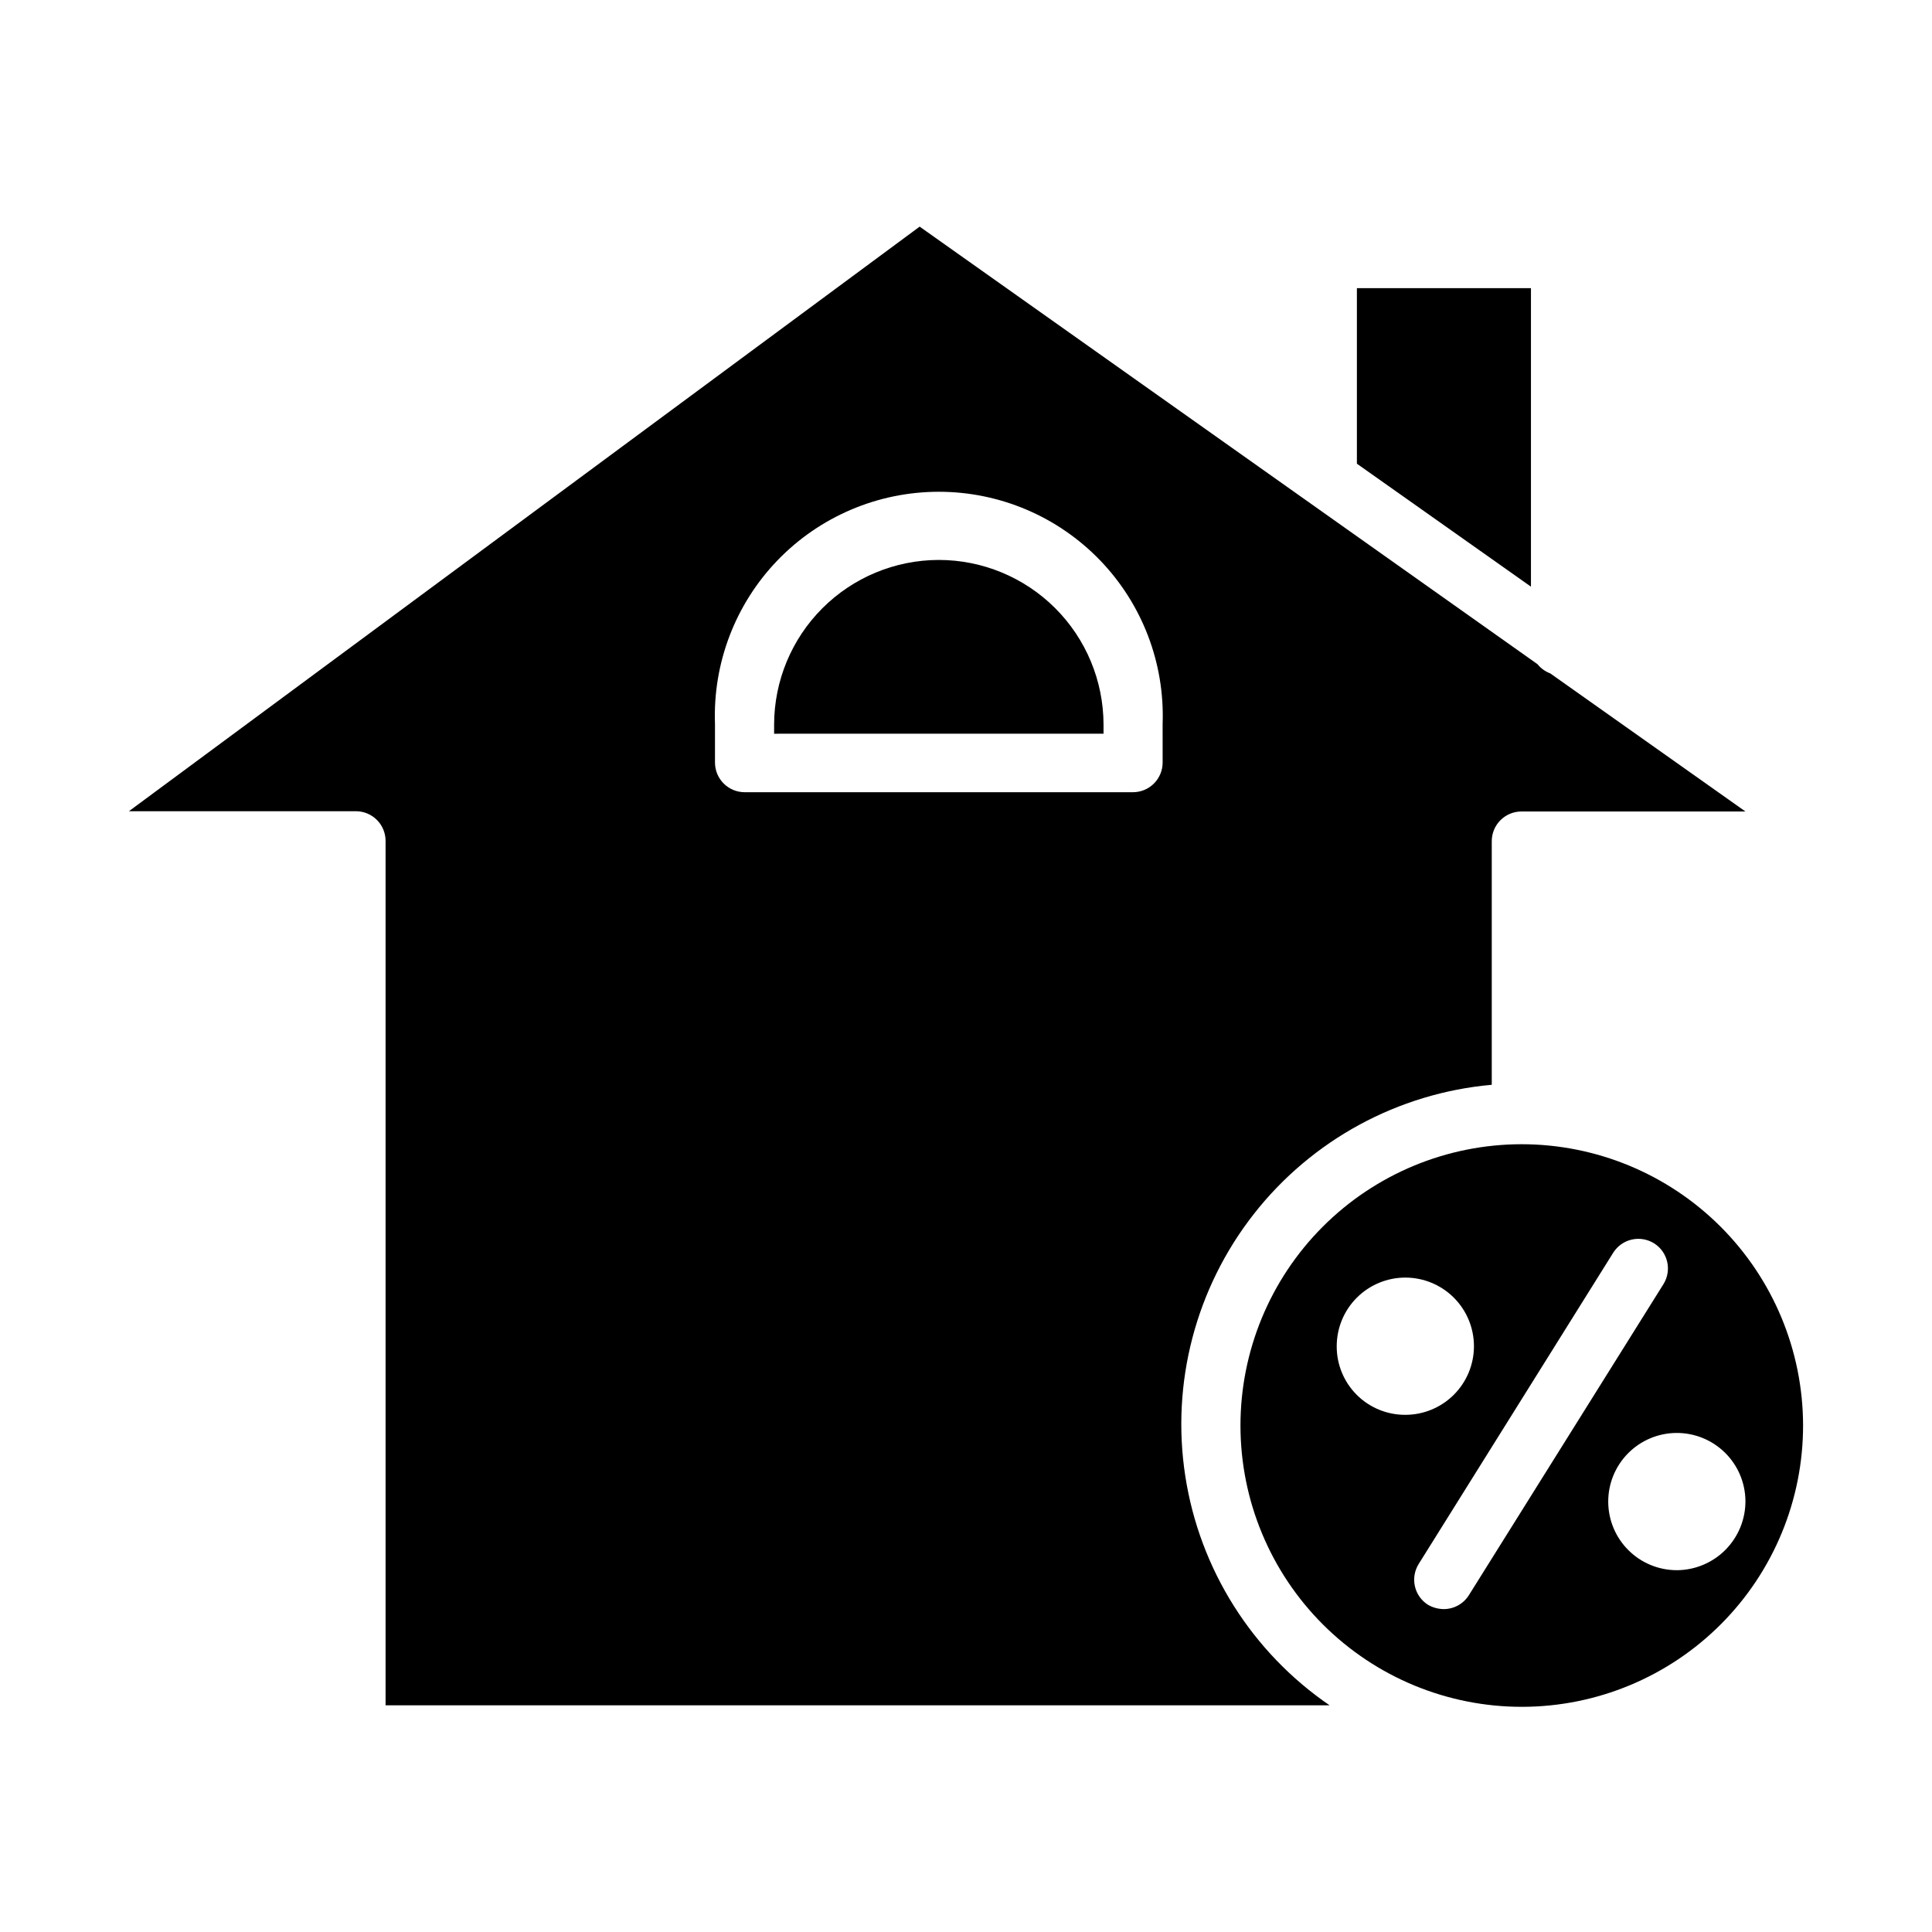
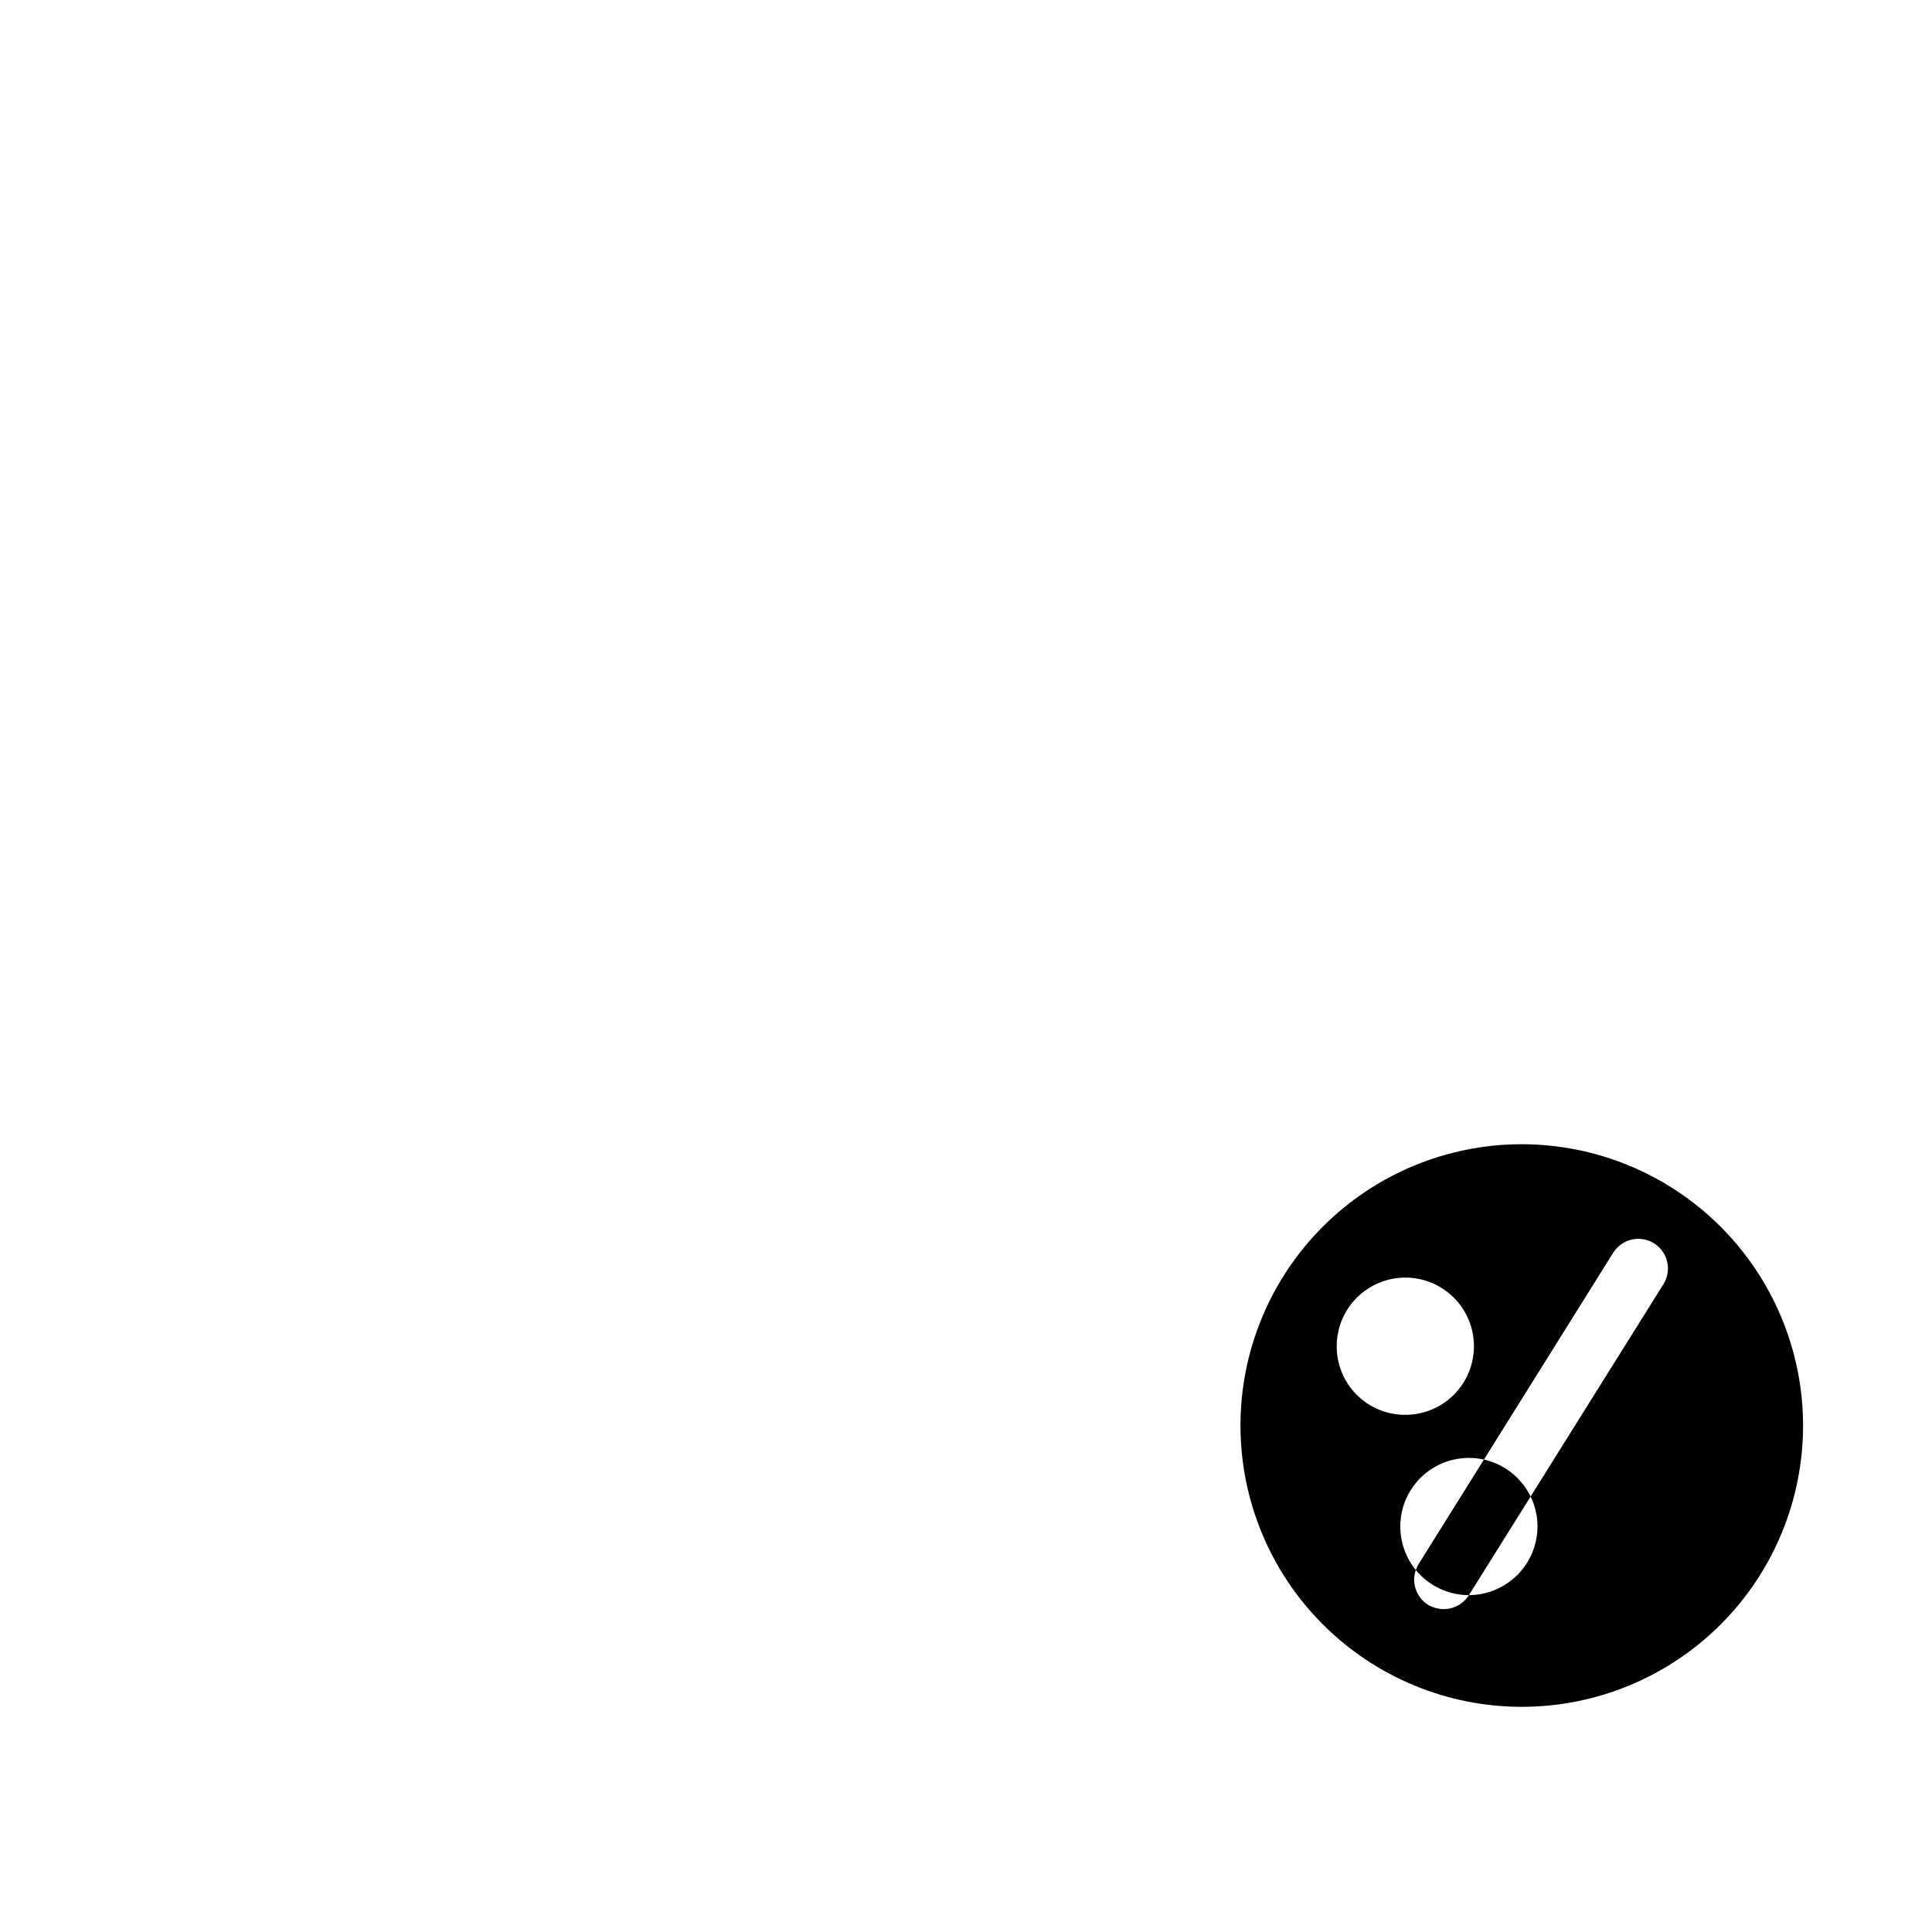
<svg xmlns="http://www.w3.org/2000/svg" fill="#000000" width="800px" height="800px" version="1.1" viewBox="144 144 512 512">
  <g>
-     <path d="m549.72 220.36h-46.129v46.523l46.129 32.59z" />
-     <path d="m554.84 322.46c-1.324-0.496-2.496-1.34-3.383-2.441l-163.74-115.96-209.55 154.92h60.145c2.086 0 4.09 0.832 5.566 2.305 1.477 1.477 2.305 3.481 2.305 5.566v229.07l250.17 0.004c-20.59-14.094-34.434-36.082-38.238-60.742-3.805-24.66 2.766-49.797 18.152-69.441 15.383-19.645 38.215-32.047 63.066-34.262v-64.551c0-4.348 3.527-7.875 7.875-7.875h59.355zm-102.73 23.617v-0.004c0 2.09-0.828 4.09-2.305 5.566-1.477 1.477-3.477 2.305-5.566 2.305h-102.89c-4.348 0-7.871-3.523-7.871-7.871v-10.234c-0.586-16.105 5.402-31.758 16.586-43.359 11.188-11.602 26.613-18.156 42.73-18.156s31.539 6.555 42.727 18.156c11.188 11.602 17.176 27.254 16.586 43.359z" />
-     <path d="m547.21 447.23c-19.777 0.02-38.734 7.898-52.703 21.898-13.965 14.004-21.797 32.98-21.77 52.754 0.031 19.777 7.914 38.73 21.922 52.691 14.004 13.961 32.984 21.789 52.758 21.754 19.777-0.035 38.73-7.926 52.688-21.938 13.953-14.012 21.773-32.992 21.73-52.77-0.062-19.75-7.953-38.672-21.941-52.617-13.988-13.941-32.934-21.773-52.684-21.773zm-48.965 53.531c0-4.824 1.914-9.449 5.324-12.859s8.035-5.328 12.859-5.328 9.449 1.918 12.859 5.328 5.324 8.035 5.324 12.859c0 4.82-1.914 9.445-5.324 12.855-3.41 3.41-8.035 5.328-12.859 5.328-4.828 0.02-9.465-1.887-12.883-5.305-3.414-3.414-5.324-8.051-5.301-12.879zm35.031 65.969v-0.004c-1.441 2.309-3.973 3.707-6.691 3.703-1.438-0.023-2.844-0.402-4.094-1.105-1.777-1.102-3.043-2.867-3.516-4.906-0.473-2.039-0.113-4.184 0.996-5.957l51.562-82.5v0.004c1.117-1.766 2.887-3.016 4.926-3.473 2.035-0.457 4.172-0.086 5.938 1.031 3.625 2.32 4.711 7.129 2.438 10.785zm55.105-6.613h-0.004c-4.809-0.004-9.422-1.906-12.828-5.301-3.41-3.394-5.332-8-5.352-12.809-0.023-4.809 1.863-9.43 5.242-12.852s7.973-5.367 12.781-5.41c4.812-0.039 9.441 1.824 12.879 5.188 3.438 3.363 5.398 7.953 5.461 12.762 0.043 4.844-1.84 9.504-5.234 12.961-3.398 3.453-8.027 5.418-12.871 5.461z" />
-     <path d="m392.76 292.39c-11.562 0.023-22.641 4.625-30.816 12.797-8.176 8.176-12.773 19.254-12.797 30.816v2.441l87.301-0.004v-2.441 0.004c-0.02-11.574-4.633-22.668-12.824-30.844s-19.293-12.77-30.863-12.77z" />
+     <path d="m547.21 447.23c-19.777 0.02-38.734 7.898-52.703 21.898-13.965 14.004-21.797 32.98-21.77 52.754 0.031 19.777 7.914 38.73 21.922 52.691 14.004 13.961 32.984 21.789 52.758 21.754 19.777-0.035 38.73-7.926 52.688-21.938 13.953-14.012 21.773-32.992 21.73-52.77-0.062-19.75-7.953-38.672-21.941-52.617-13.988-13.941-32.934-21.773-52.684-21.773zm-48.965 53.531c0-4.824 1.914-9.449 5.324-12.859s8.035-5.328 12.859-5.328 9.449 1.918 12.859 5.328 5.324 8.035 5.324 12.859c0 4.82-1.914 9.445-5.324 12.855-3.41 3.41-8.035 5.328-12.859 5.328-4.828 0.02-9.465-1.887-12.883-5.305-3.414-3.414-5.324-8.051-5.301-12.879zm35.031 65.969v-0.004c-1.441 2.309-3.973 3.707-6.691 3.703-1.438-0.023-2.844-0.402-4.094-1.105-1.777-1.102-3.043-2.867-3.516-4.906-0.473-2.039-0.113-4.184 0.996-5.957l51.562-82.5v0.004c1.117-1.766 2.887-3.016 4.926-3.473 2.035-0.457 4.172-0.086 5.938 1.031 3.625 2.32 4.711 7.129 2.438 10.785zh-0.004c-4.809-0.004-9.422-1.906-12.828-5.301-3.41-3.394-5.332-8-5.352-12.809-0.023-4.809 1.863-9.43 5.242-12.852s7.973-5.367 12.781-5.41c4.812-0.039 9.441 1.824 12.879 5.188 3.438 3.363 5.398 7.953 5.461 12.762 0.043 4.844-1.84 9.504-5.234 12.961-3.398 3.453-8.027 5.418-12.871 5.461z" />
  </g>
</svg>